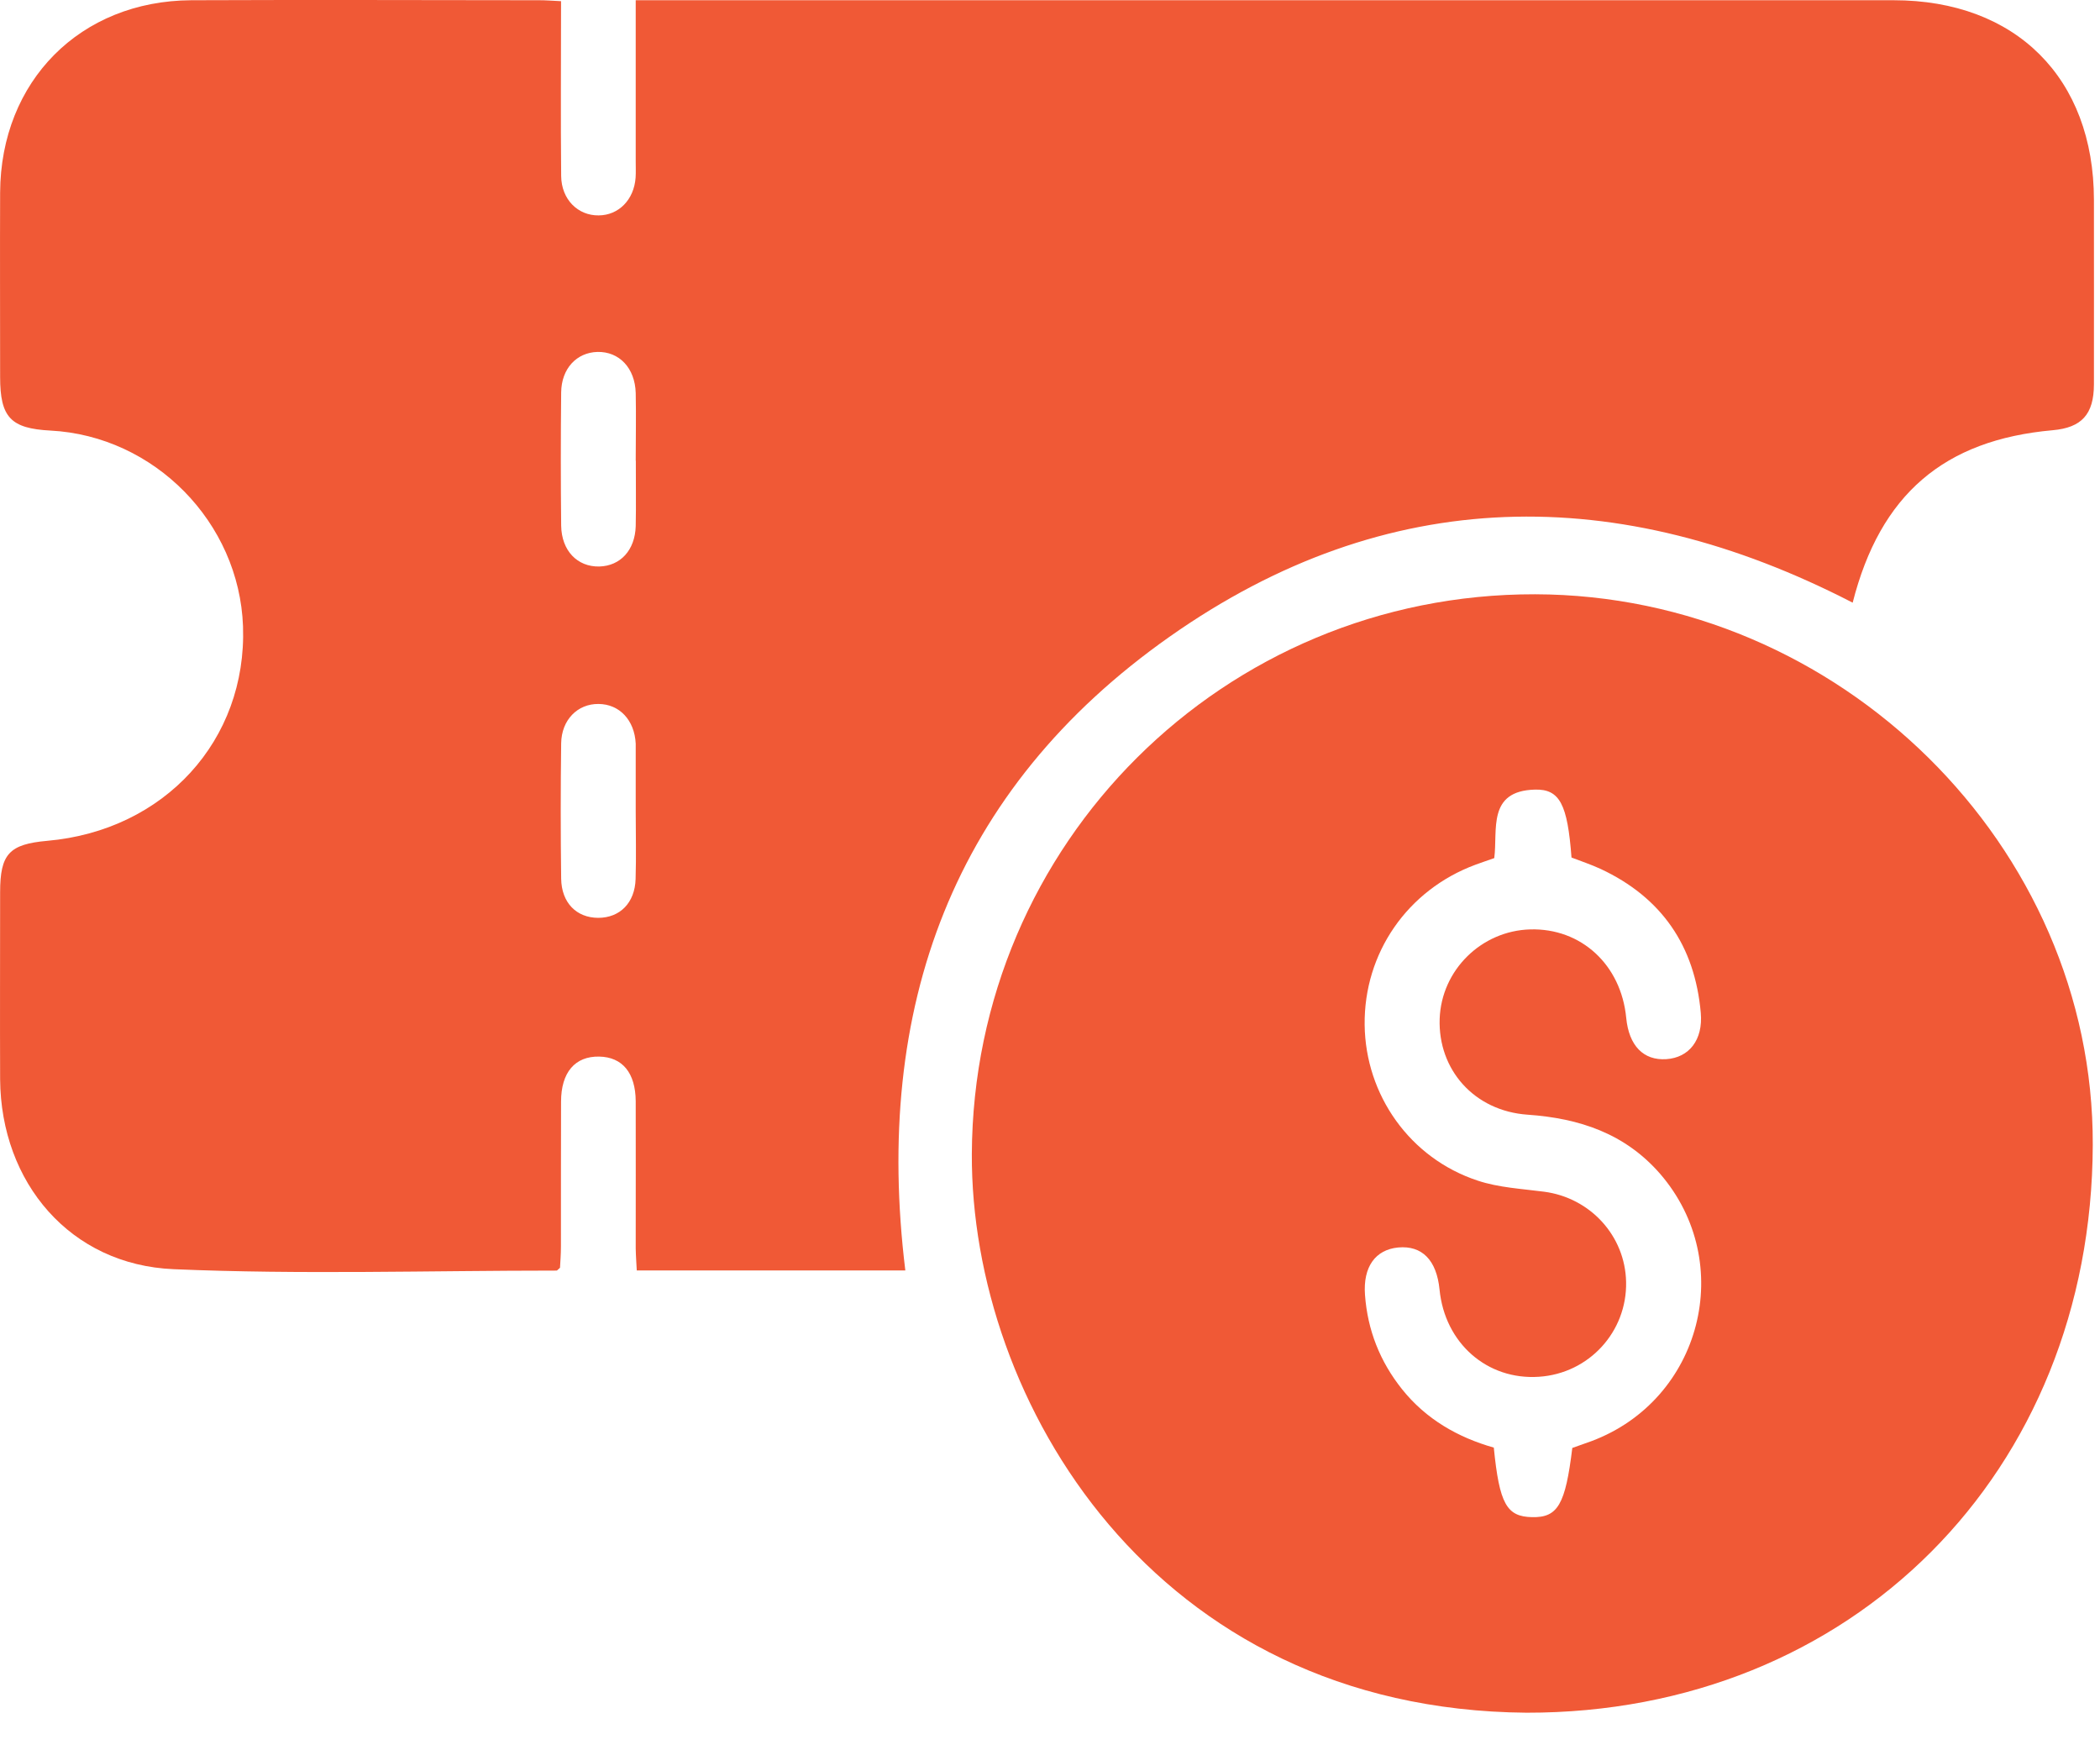
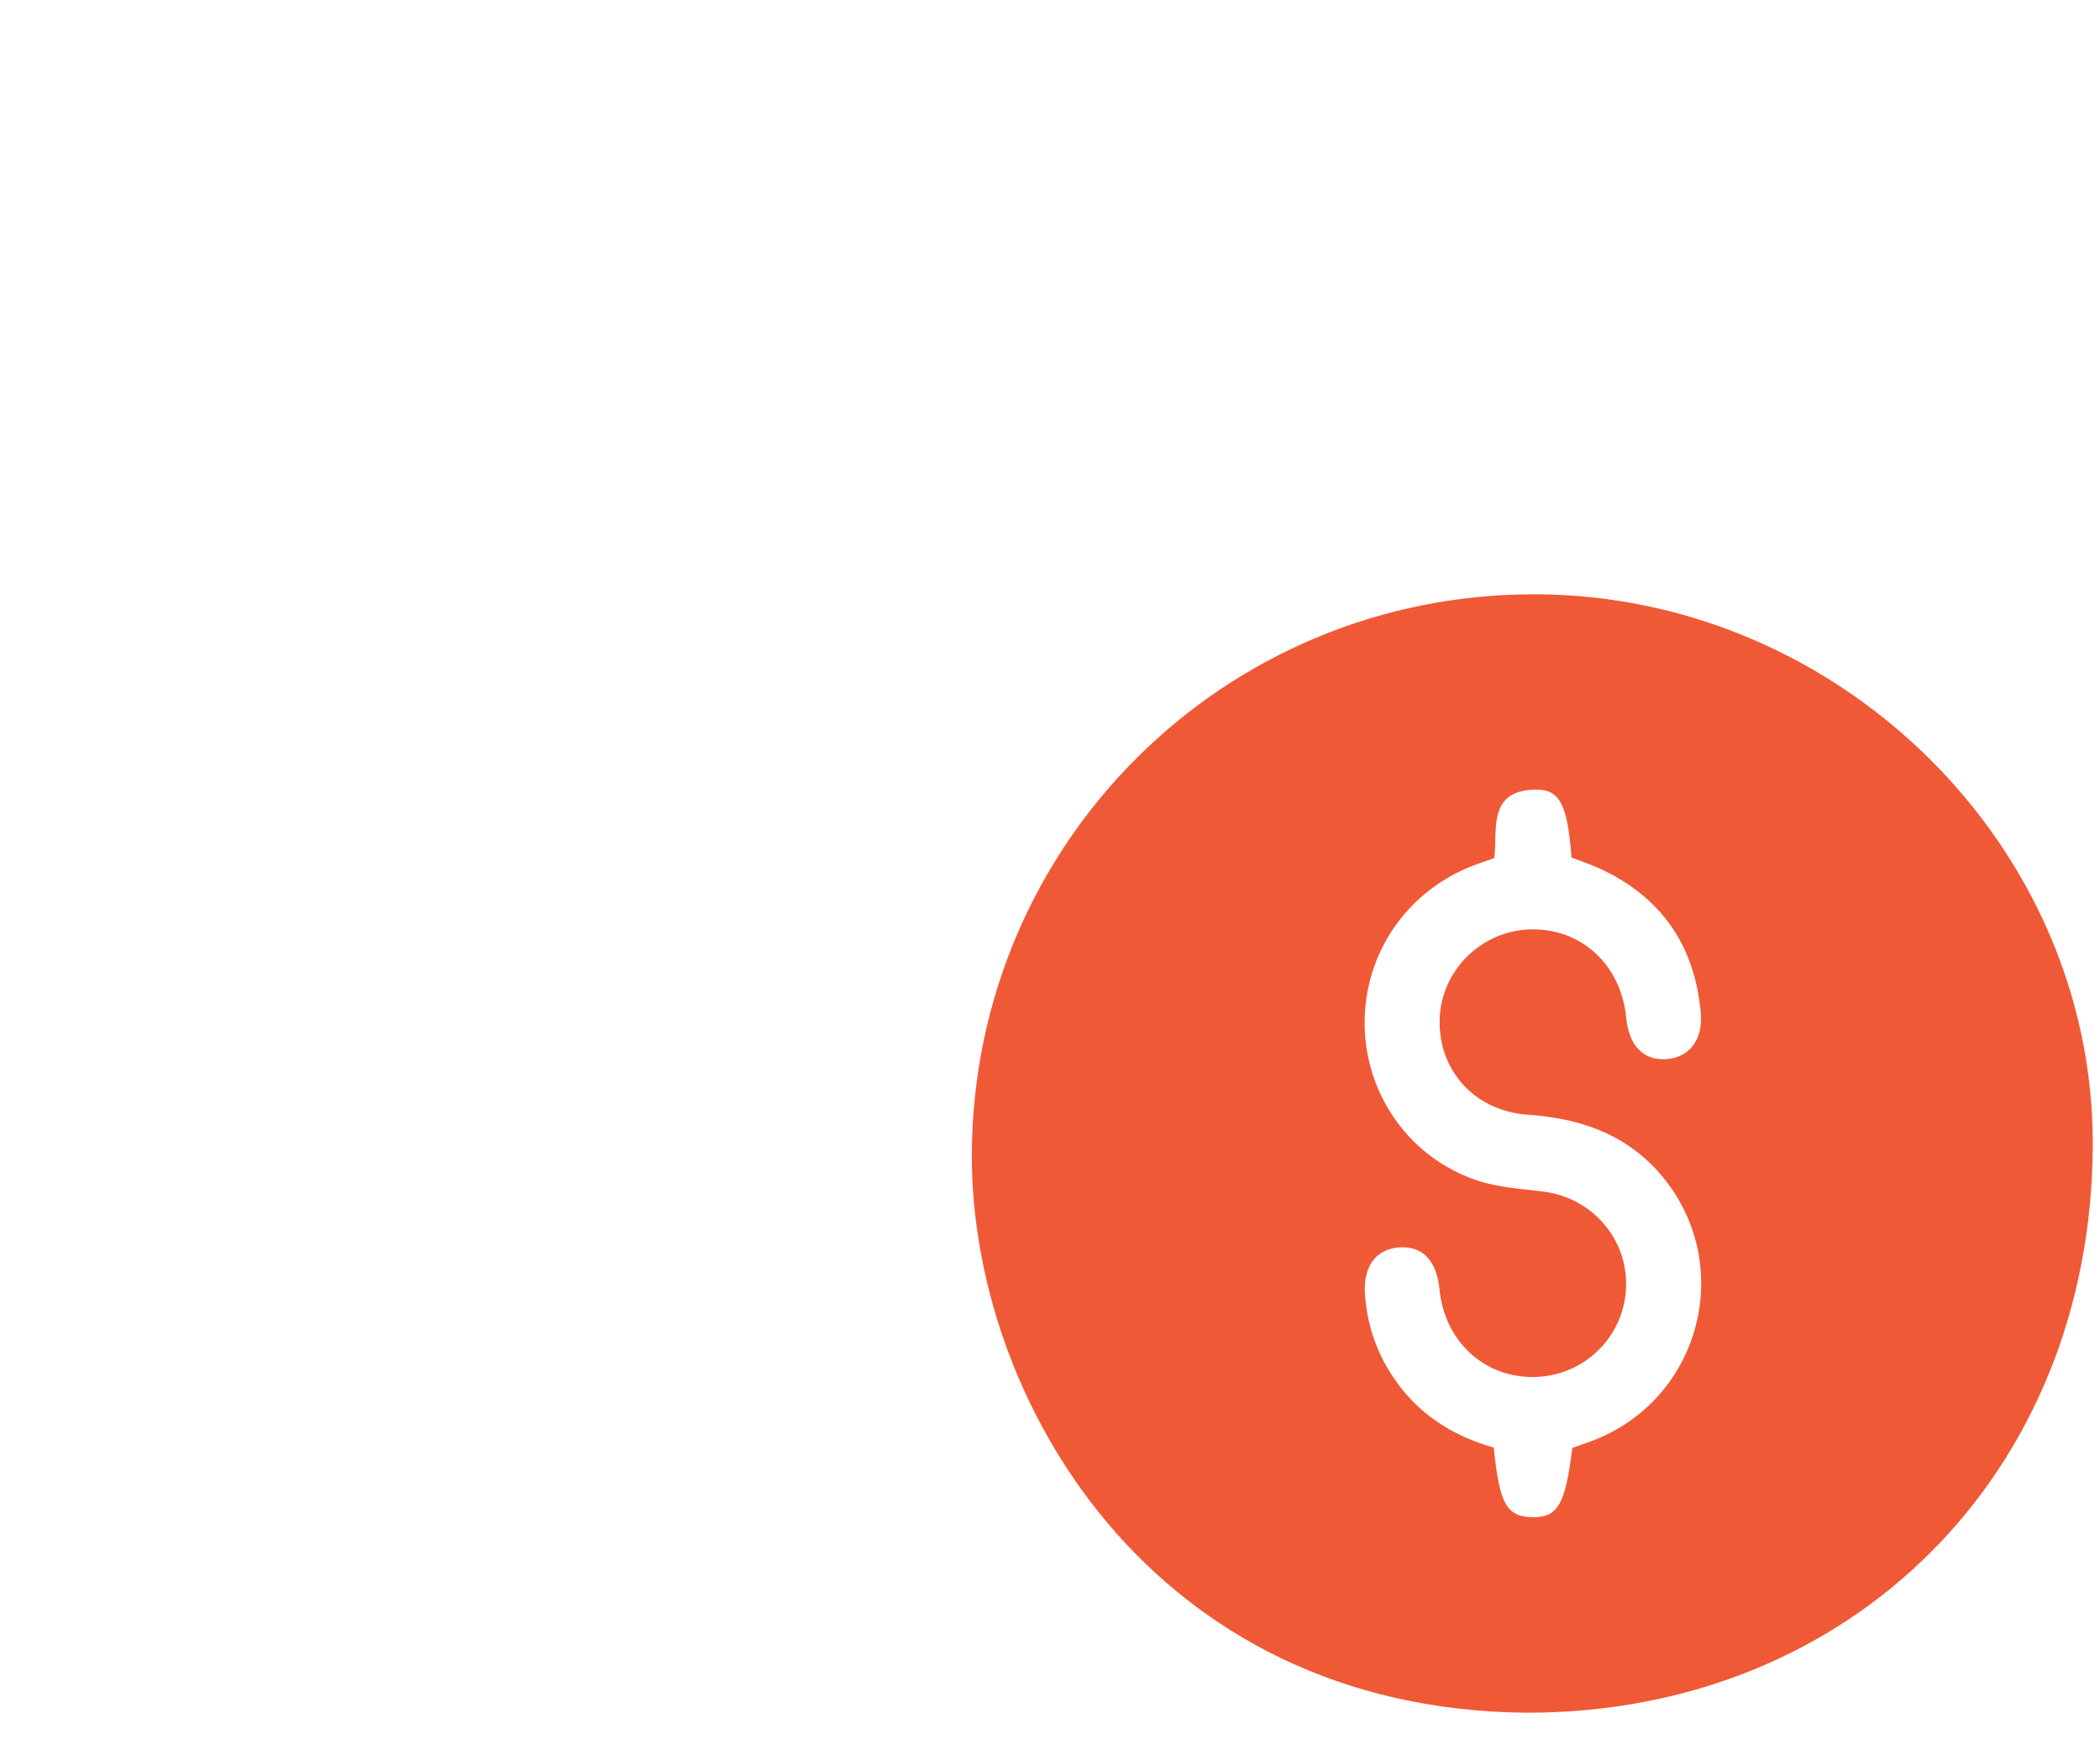
<svg xmlns="http://www.w3.org/2000/svg" width="18" height="15" viewBox="0 0 18 15" fill="none">
-   <path d="M4.809 0.009C4.809 0.522 4.805 1.016 4.81 1.508C4.812 1.709 4.953 1.848 5.131 1.846C5.303 1.845 5.434 1.712 5.448 1.523C5.451 1.477 5.449 1.43 5.449 1.383C5.449 0.997 5.449 0.609 5.449 0.222C5.449 0.157 5.449 0.091 5.449 0.002H5.679C9.196 0.002 12.714 0.002 16.231 0.002C17.279 0.002 17.947 0.669 17.948 1.713C17.948 2.241 17.949 2.768 17.948 3.295C17.947 3.552 17.842 3.665 17.595 3.687C16.662 3.77 16.116 4.238 15.88 5.165C13.873 4.129 11.886 4.147 10.026 5.456C8.164 6.766 7.484 8.638 7.76 10.888H5.458C5.455 10.826 5.45 10.763 5.449 10.699C5.449 10.278 5.45 9.858 5.449 9.437C5.447 9.194 5.335 9.059 5.136 9.055C4.929 9.051 4.809 9.19 4.809 9.442C4.807 9.856 4.809 10.27 4.808 10.683C4.808 10.748 4.803 10.813 4.8 10.865C4.781 10.881 4.776 10.889 4.771 10.889C3.676 10.889 2.58 10.924 1.488 10.877C0.604 10.84 0.007 10.137 0.001 9.249C-0.001 8.715 0.001 8.181 0.001 7.647C0.001 7.319 0.079 7.235 0.404 7.206C1.41 7.118 2.117 6.344 2.083 5.368C2.051 4.477 1.323 3.736 0.432 3.69C0.092 3.672 0.001 3.577 0.001 3.231C0.001 2.704 -0.001 2.177 0.001 1.65C0.006 0.695 0.687 0.007 1.64 0.002C2.635 -0.002 3.629 0.001 4.624 0.002C4.676 0.002 4.729 0.006 4.809 0.01V0.009ZM5.449 3.948C5.449 3.755 5.453 3.561 5.449 3.368C5.443 3.153 5.307 3.012 5.121 3.016C4.942 3.021 4.812 3.159 4.81 3.364C4.806 3.744 4.806 4.124 4.81 4.504C4.813 4.72 4.949 4.859 5.137 4.855C5.318 4.85 5.443 4.715 5.449 4.509C5.453 4.322 5.449 4.135 5.45 3.948H5.449ZM5.449 6.954C5.449 6.774 5.449 6.594 5.449 6.413C5.449 6.4 5.449 6.387 5.449 6.373C5.439 6.172 5.31 6.034 5.13 6.033C4.951 6.031 4.813 6.169 4.81 6.37C4.805 6.757 4.805 7.143 4.81 7.53C4.813 7.737 4.941 7.865 5.127 7.866C5.313 7.866 5.442 7.738 5.448 7.533C5.454 7.34 5.449 7.146 5.449 6.954Z" fill="#F05936" />
  <path d="M13.085 14.678C9.883 14.652 8.321 11.997 8.33 9.89C8.342 7.228 10.49 5.088 13.158 5.093C15.767 5.099 17.947 7.251 17.938 9.812C17.929 12.62 15.871 14.682 13.085 14.678ZM13.477 12.409C13.529 12.39 13.585 12.371 13.64 12.351C14.585 11.998 14.888 10.821 14.229 10.059C13.929 9.715 13.54 9.584 13.094 9.553C12.635 9.521 12.325 9.166 12.34 8.731C12.355 8.314 12.697 7.977 13.116 7.965C13.553 7.953 13.895 8.268 13.939 8.723C13.962 8.962 14.087 9.09 14.283 9.077C14.477 9.064 14.599 8.913 14.578 8.679C14.527 8.107 14.244 7.692 13.72 7.447C13.638 7.409 13.55 7.38 13.47 7.349C13.436 6.894 13.37 6.761 13.156 6.767C12.746 6.778 12.839 7.113 12.808 7.354C12.745 7.376 12.695 7.393 12.646 7.411C12.064 7.627 11.69 8.167 11.697 8.783C11.704 9.386 12.086 9.927 12.666 10.118C12.846 10.178 13.044 10.188 13.235 10.213C13.631 10.265 13.93 10.591 13.938 10.986C13.947 11.414 13.619 11.771 13.191 11.799C12.747 11.829 12.384 11.511 12.339 11.052C12.314 10.799 12.189 10.672 11.984 10.691C11.789 10.71 11.682 10.857 11.7 11.098C11.722 11.399 11.828 11.668 12.017 11.905C12.223 12.163 12.497 12.319 12.804 12.406C12.852 12.888 12.914 12.998 13.132 13.002C13.353 13.007 13.418 12.894 13.477 12.408L13.477 12.409Z" fill="#F05936" />
</svg>